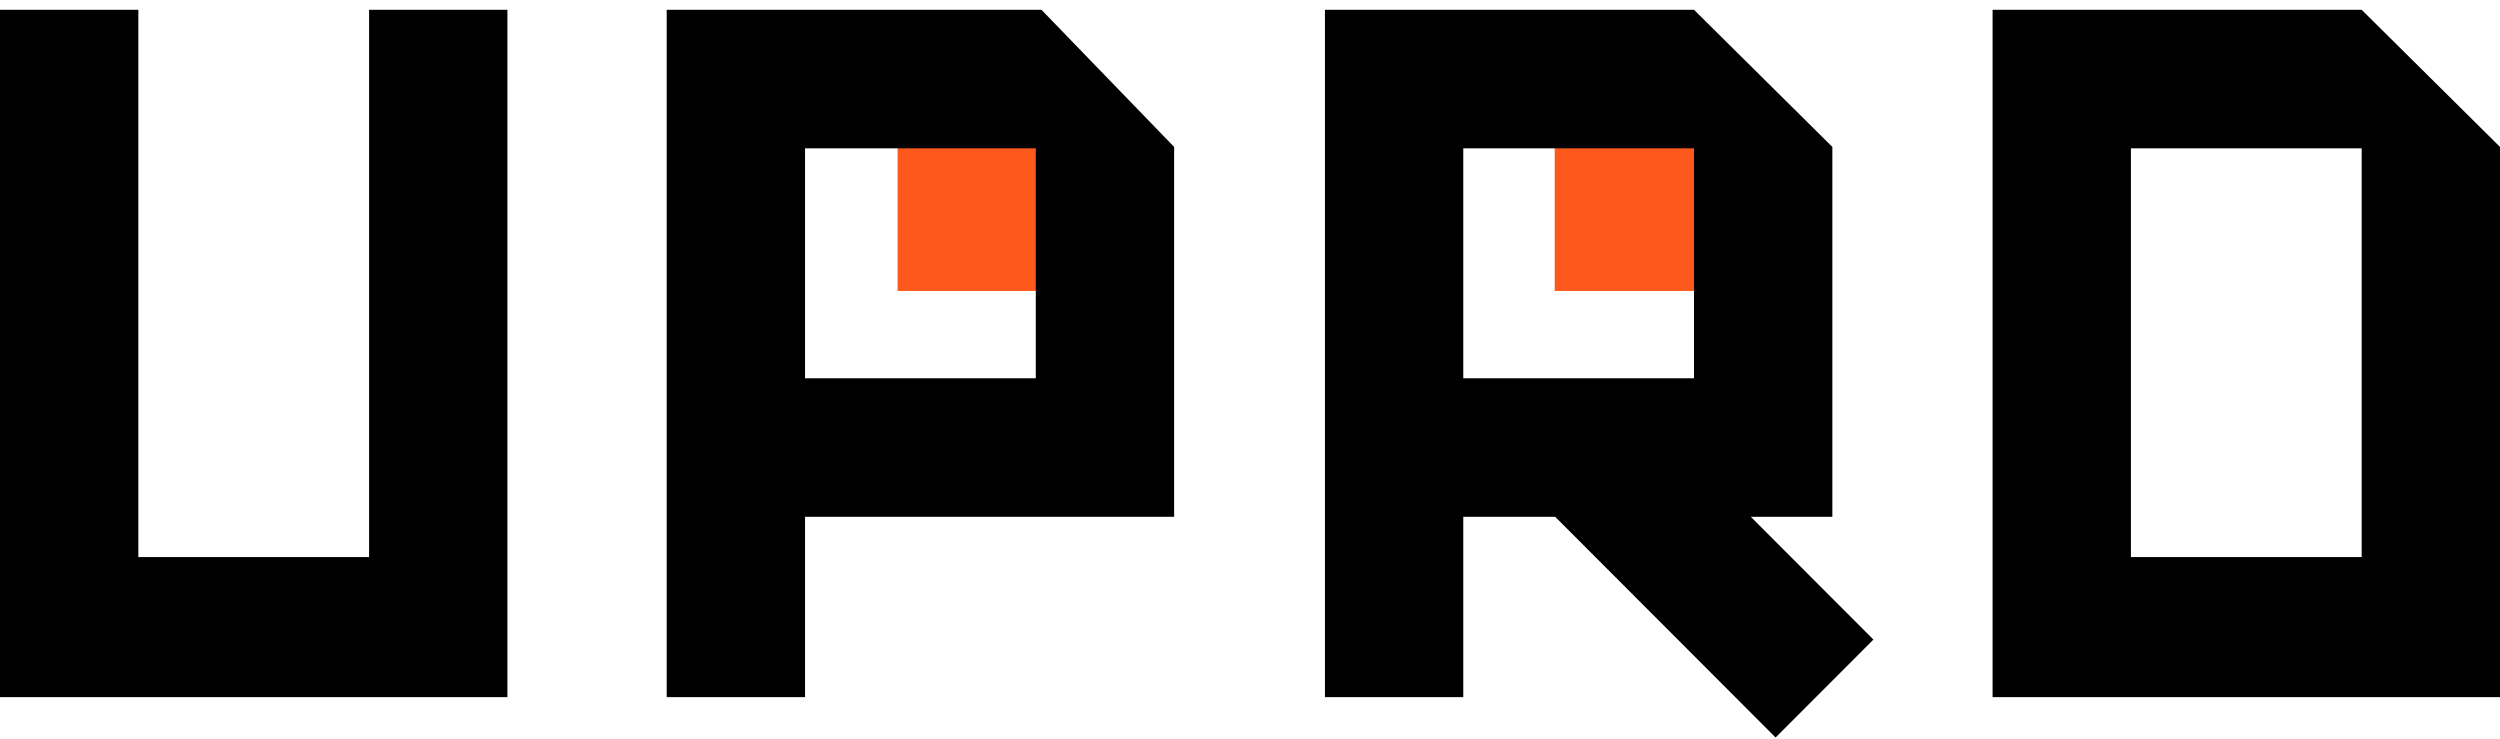
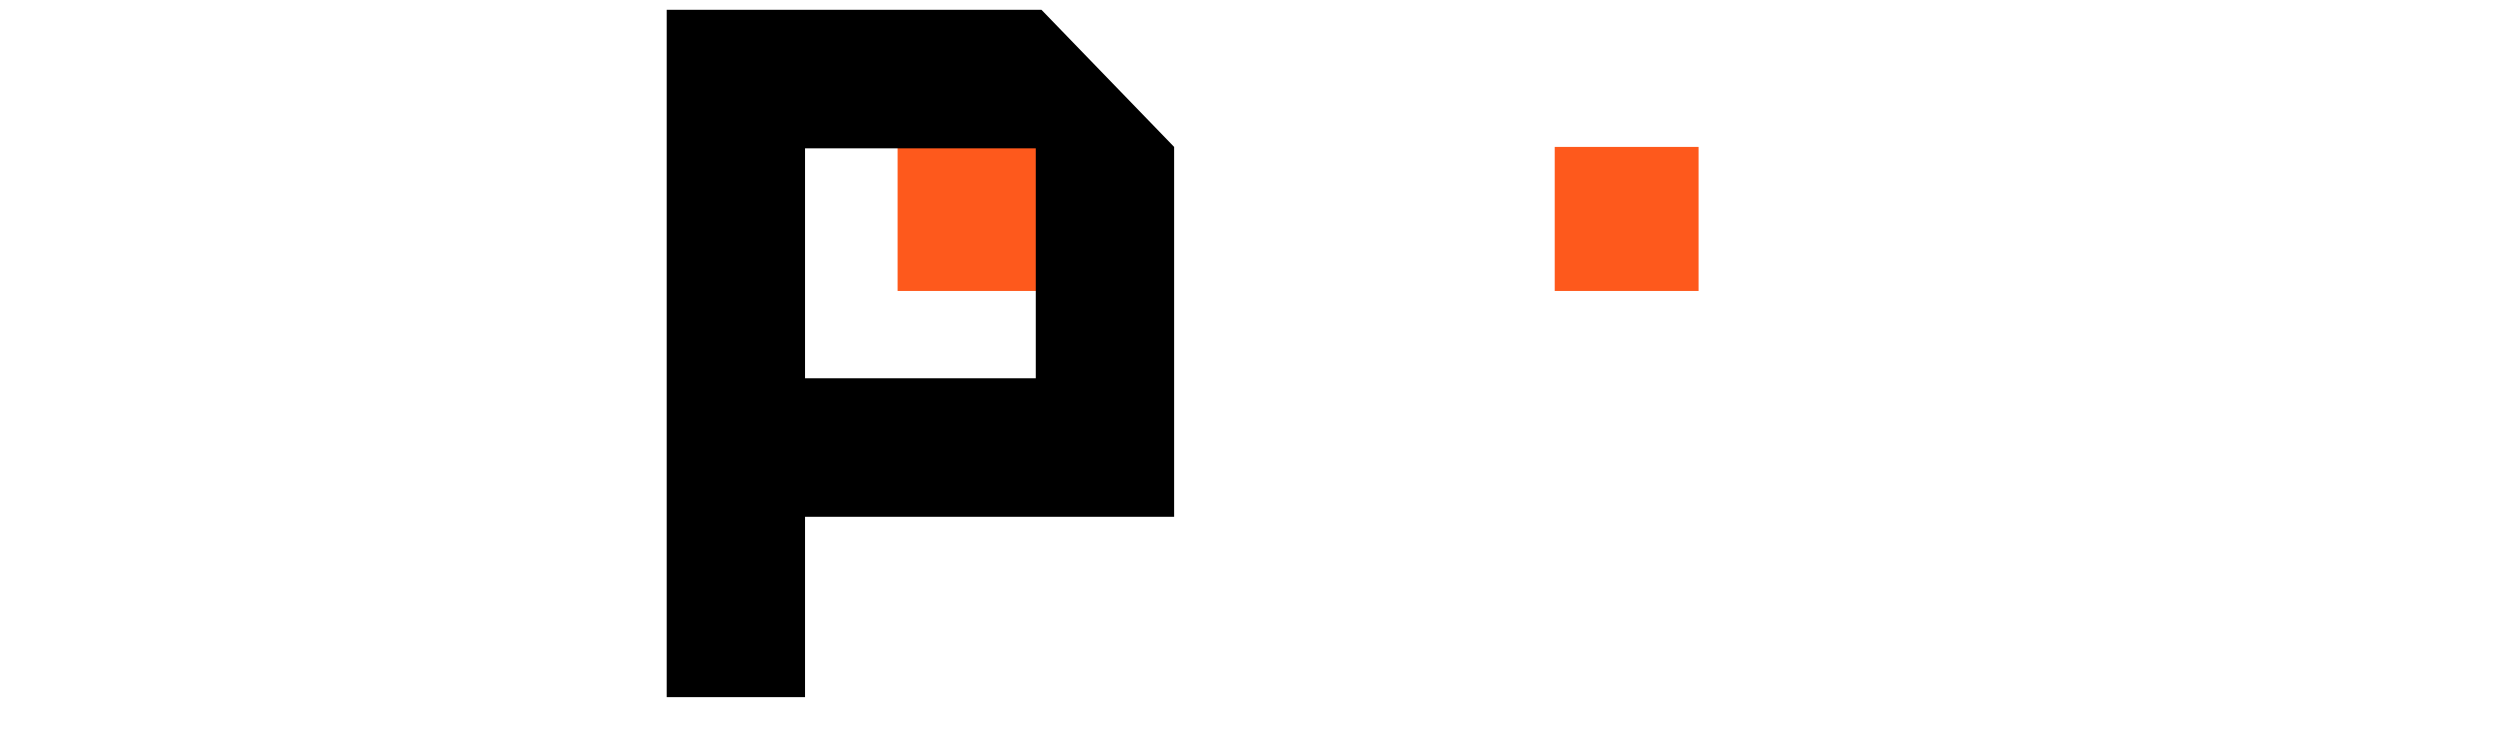
<svg xmlns="http://www.w3.org/2000/svg" width="213" height="63" viewBox="0 0 213 63" fill="none">
  <g clip-path="url(#clip0_91_3751)">
    <path d="M144.72 12.517H132.462V24.79H144.72V12.517Z" fill="#FE591C" />
-     <path d="M159.615 54.491L149.166 44.029H156.117V12.517L144.33 0.836H112.885V59.394H124.671V44.029H132.498L151.281 62.836L159.615 54.491ZM124.671 12.637H144.33V32.228H124.671V12.637Z" fill="black" />
-     <path d="M169.768 0.836V59.394H213V12.517L201.214 0.836H169.768ZM201.214 47.463H181.554V12.637H201.214V47.463Z" fill="black" />
-     <path d="M31.446 0.836V47.463H11.787V0.836H0V59.394H43.232V59.264V0.836H31.446Z" fill="black" />
    <path d="M88.733 12.517H76.475V24.79H88.733V12.517Z" fill="#FE591C" />
    <path d="M56.803 0.836V59.394H68.589V44.029H100.035V12.517L88.733 0.836H56.803ZM88.249 32.228H68.589V12.637H88.249V32.228Z" fill="black" />
  </g>
  <defs>
    <clipPath id="clip0_91_3751">
      <rect width="213" height="62" fill="white" transform="translate(0 0.836)" />
    </clipPath>
  </defs>
</svg>